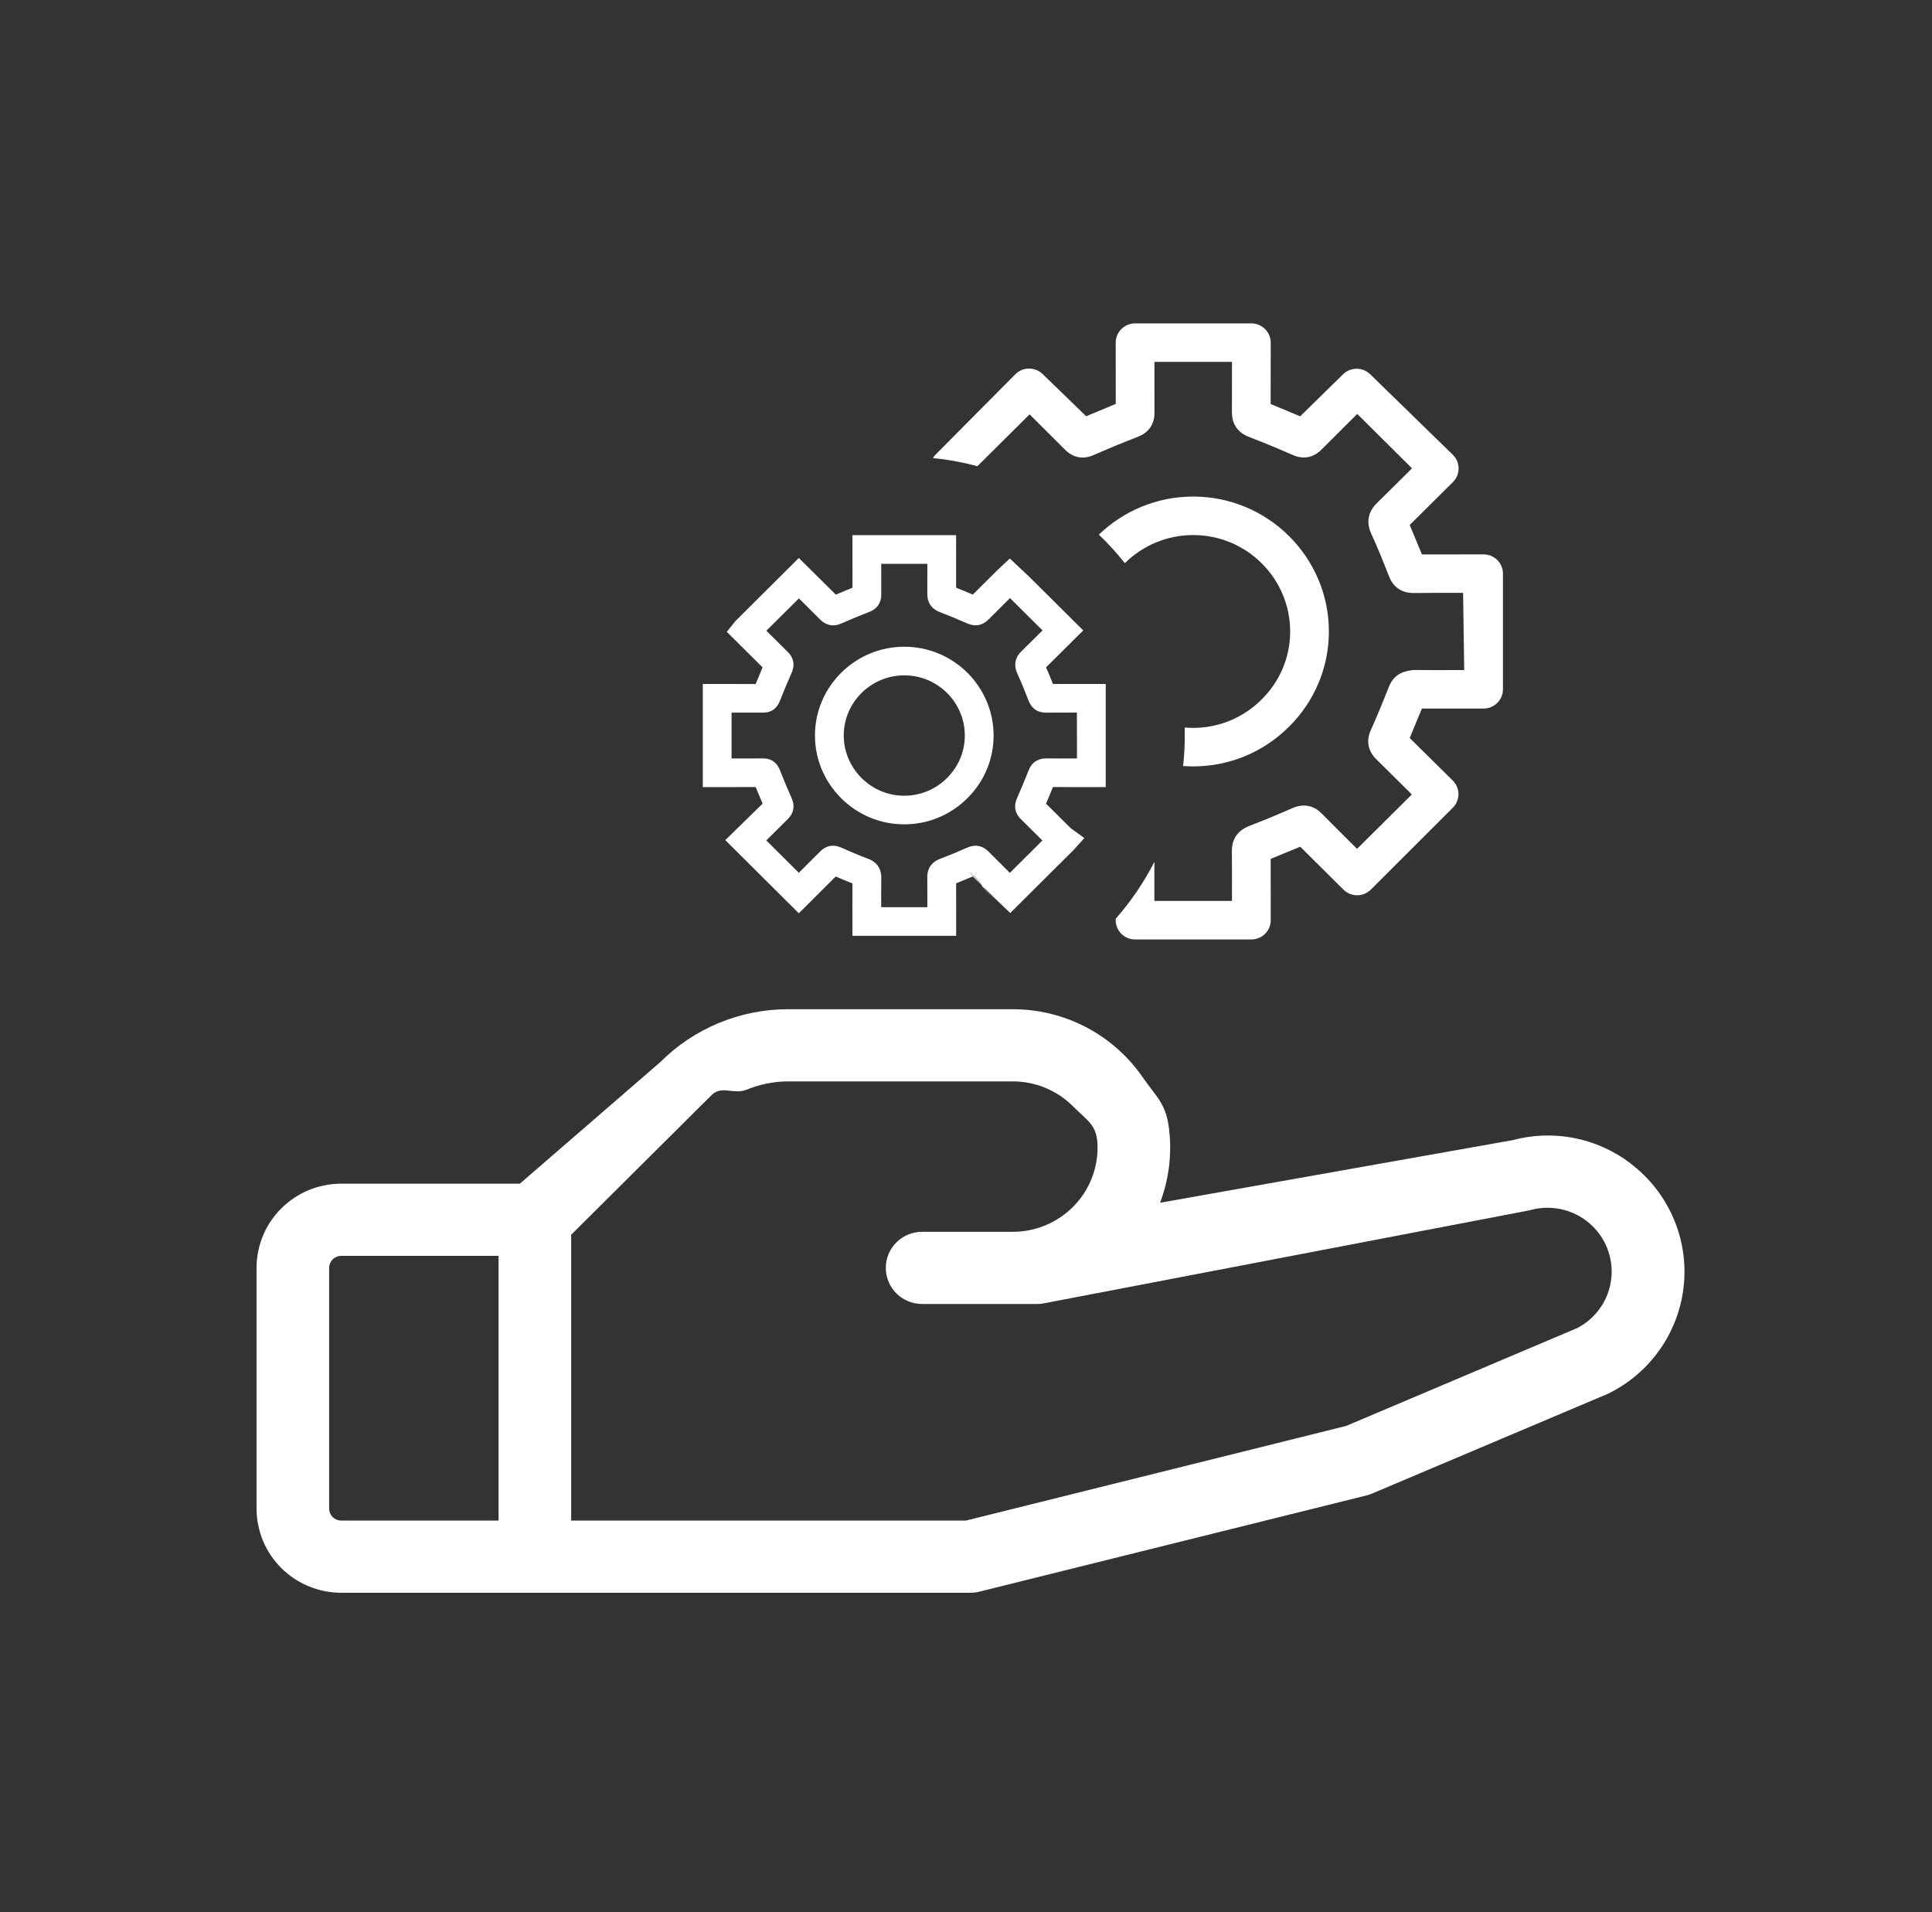
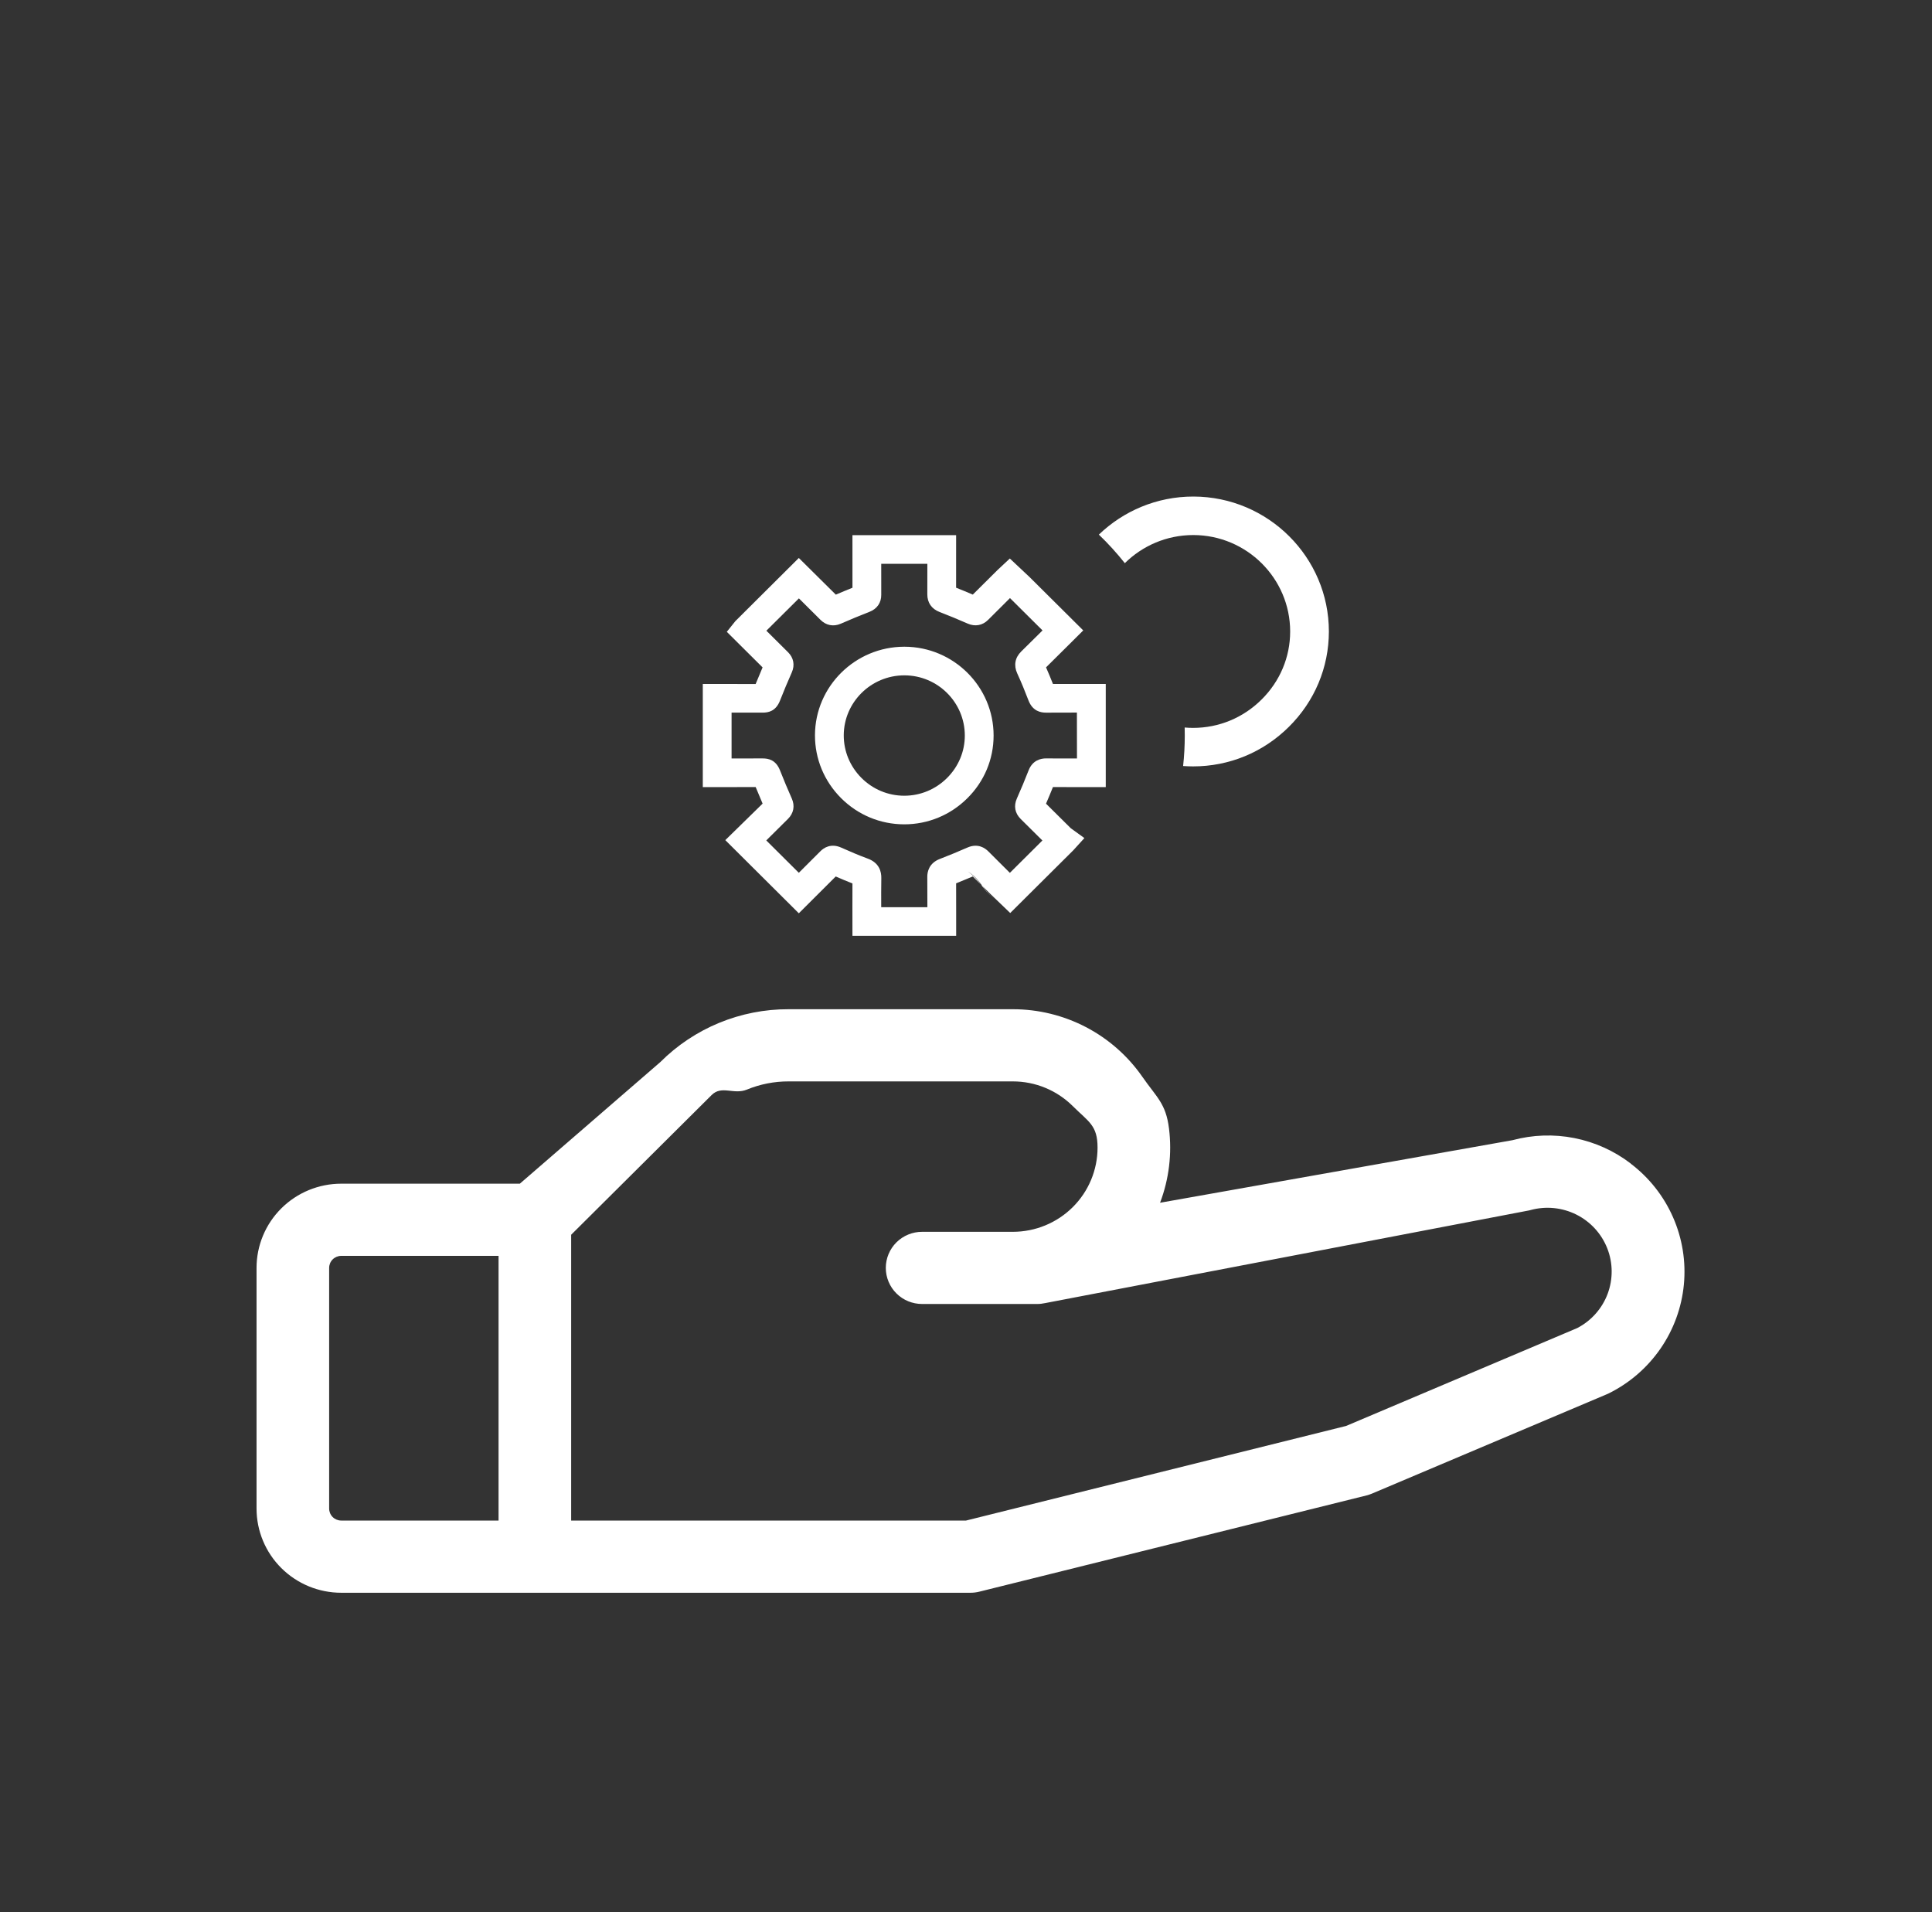
<svg xmlns="http://www.w3.org/2000/svg" width="98" height="97" viewBox="0 0 98 97" fill="none">
  <rect x="0" y="0" width="98" height="97" fill="#333333" stroke="none" />
  <g id="Frame 1000007672">
    <g id="Vector">
      <path d="M82.719 59.017C81.878 58.373 80.899 57.931 79.858 57.725C78.817 57.52 77.743 57.557 76.719 57.833L58.844 61.006C59.299 59.805 59.455 58.513 59.297 57.239C59.139 55.966 58.674 55.665 57.94 54.61C57.205 53.555 56.225 52.692 55.082 52.096C53.939 51.501 52.667 51.19 51.377 51.19H40.003C38.793 51.186 37.595 51.422 36.477 51.882C35.36 52.342 34.346 53.019 33.493 53.872L26.369 60.039H17.309C16.17 60.039 15.077 60.489 14.271 61.29C13.465 62.091 13.013 63.178 13.013 64.311V76.516C13.013 77.649 13.465 78.736 14.271 79.537C15.077 80.338 16.17 80.788 17.309 80.788H49.228C49.379 80.788 49.53 80.77 49.676 80.733L69.319 75.851C69.412 75.827 69.503 75.796 69.592 75.759L81.506 70.719L81.608 70.673C82.661 70.15 83.563 69.369 84.229 68.403C84.895 67.438 85.303 66.32 85.414 65.154C85.525 63.989 85.336 62.814 84.864 61.742C84.393 60.669 83.654 59.733 82.719 59.023V59.017ZM16.696 76.516V64.311C16.696 64.149 16.76 63.994 16.875 63.879C16.991 63.765 17.147 63.7 17.309 63.7H25.289V77.126H17.309C17.147 77.126 16.991 77.062 16.875 76.948C16.76 76.833 16.696 76.678 16.696 76.516ZM80.005 67.362L68.281 72.327L49.001 77.126H28.972V62.629L36.096 55.544C36.608 55.032 37.216 55.542 37.887 55.266C38.558 54.99 39.277 54.849 40.003 54.851H51.377C52.516 54.851 53.609 55.301 54.415 56.103C55.221 56.904 55.673 57.075 55.673 58.208C55.673 59.341 55.221 60.428 54.415 61.229C53.609 62.03 52.516 62.48 51.377 62.48H46.773C46.285 62.48 45.816 62.673 45.471 63.016C45.126 63.359 44.932 63.825 44.932 64.311C44.932 64.796 45.126 65.262 45.471 65.605C45.816 65.949 46.285 66.141 46.773 66.141H52.604C52.743 66.142 52.881 66.126 53.016 66.096L77.569 61.394L77.642 61.375C78.416 61.166 79.241 61.247 79.958 61.605C80.675 61.963 81.233 62.572 81.526 63.314C81.82 64.057 81.826 64.88 81.546 65.628C81.265 66.375 80.716 66.993 80.005 67.362Z" fill="#fff" />
      <path fill-rule="evenodd" clip-rule="evenodd" d="M48.501 47.467H43.24L43.238 45.998C43.237 45.602 43.237 45.206 43.24 44.81C42.953 44.698 42.671 44.579 42.392 44.457L40.52 46.324L36.791 42.613L38.683 40.761C38.562 40.482 38.445 40.202 38.331 39.921L37.102 39.923L35.649 39.923V34.692L38.33 34.694C38.444 34.412 38.562 34.131 38.682 33.852L36.867 32.047L37.302 31.504L40.52 28.302L42.397 30.162C42.677 30.042 42.958 29.925 43.241 29.812L43.24 27.145H48.499L48.498 29.81C48.782 29.922 49.064 30.039 49.345 30.159C49.76 29.744 50.176 29.331 50.594 28.918L51.223 28.329L52.221 29.267L54.947 31.976L54.093 32.826C53.751 33.166 53.407 33.509 53.06 33.85C53.183 34.128 53.299 34.41 53.411 34.693C53.813 34.691 54.218 34.691 54.627 34.692L56.089 34.692V39.923L54.636 39.923C54.227 39.924 53.816 39.924 53.41 39.922C53.296 40.206 53.179 40.486 53.059 40.764L54.314 42.009L55.005 42.509L54.441 43.13L51.243 46.31L50.212 45.319C49.923 45.032 49.633 44.745 49.345 44.456C49.064 44.576 48.782 44.692 48.499 44.805C48.502 45.279 48.501 45.753 48.501 46.231L48.501 47.467ZM44.699 46.015H47.041C47.042 45.5 47.041 44.989 47.037 44.478C47.034 44.231 47.114 43.783 47.674 43.567C48.142 43.386 48.606 43.195 49.067 42.992C49.603 42.756 49.968 43.015 50.138 43.189C50.495 43.55 50.861 43.912 51.225 44.273L52.875 42.632L51.779 41.545C51.481 41.251 51.411 40.88 51.582 40.498C51.79 40.032 51.987 39.558 52.173 39.081C52.377 38.55 52.809 38.468 53.056 38.468C53.059 38.468 53.062 38.468 53.066 38.468C53.588 38.473 54.112 38.472 54.629 38.471L54.626 36.143C54.104 36.143 53.588 36.142 53.066 36.147C52.788 36.149 52.381 36.071 52.172 35.533C51.994 35.069 51.807 34.608 51.599 34.157C51.413 33.749 51.486 33.355 51.801 33.045C52.165 32.69 52.524 32.333 52.882 31.977L51.231 30.336C50.86 30.703 50.491 31.071 50.123 31.44C49.838 31.727 49.459 31.794 49.085 31.63C48.616 31.425 48.142 31.226 47.663 31.043C47.255 30.889 47.034 30.567 47.038 30.138L47.04 28.597H44.7L44.701 30.167C44.707 30.566 44.49 30.884 44.107 31.032C43.618 31.222 43.132 31.424 42.65 31.635C42.276 31.798 41.901 31.724 41.615 31.436L40.524 30.351L38.874 31.991L39.968 33.077C40.256 33.359 40.329 33.735 40.163 34.107C39.952 34.581 39.753 35.06 39.563 35.542C39.353 36.072 38.98 36.147 38.685 36.146L37.109 36.144V38.471L38.683 38.469C38.983 38.468 39.353 38.545 39.562 39.067C39.753 39.554 39.955 40.032 40.165 40.507C40.329 40.874 40.259 41.251 39.969 41.537L38.869 42.628L40.52 44.27L41.612 43.179C41.779 43.01 42.139 42.758 42.665 42.99C43.109 43.187 43.555 43.381 44.011 43.548C44.599 43.762 44.713 44.21 44.704 44.548C44.696 45.026 44.697 45.51 44.699 45.993V46.015ZM49.094 44.203C49.824 44.665 49.824 45.193 50.554 45.655C49.824 45.193 49.824 44.731 49.094 44.203ZM45.869 41.812C45.866 41.812 45.862 41.812 45.859 41.812C44.653 41.809 43.518 41.337 42.662 40.481C41.806 39.623 41.335 38.489 41.339 37.286C41.349 34.812 43.383 32.803 45.873 32.803C45.876 32.803 45.879 32.803 45.882 32.803C48.373 32.808 50.4 34.829 50.4 37.308C50.4 38.508 49.927 39.639 49.065 40.492C48.207 41.343 47.072 41.812 45.869 41.812ZM45.873 34.255C44.185 34.255 42.806 35.616 42.799 37.292C42.797 38.106 43.116 38.875 43.697 39.458C44.278 40.038 45.048 40.359 45.862 40.361C45.865 40.361 45.866 40.361 45.869 40.361C46.683 40.361 47.452 40.042 48.035 39.465C48.618 38.885 48.94 38.12 48.94 37.308C48.94 35.628 47.567 34.258 45.879 34.255H45.873Z" fill="#fff" />
-       <path d="M57.576 47.651H63.475C64.017 47.651 64.457 47.214 64.457 46.675L64.455 43.566C64.816 43.416 65.01 43.336 65.204 43.256C65.398 43.176 65.592 43.096 65.954 42.947L68.146 45.124C68.531 45.505 69.153 45.505 69.536 45.122L73.693 40.97C74.076 40.587 74.076 39.968 73.689 39.59L71.507 37.433C71.705 36.953 71.781 36.77 71.897 36.49C71.956 36.348 72.025 36.181 72.125 35.939H75.255C75.797 35.939 76.237 35.502 76.237 34.963V29.096C76.237 28.557 75.797 28.12 75.255 28.12L72.127 28.122C71.978 27.761 71.897 27.568 71.817 27.375C71.737 27.181 71.656 26.988 71.507 26.628L73.699 24.452C74.086 24.067 74.082 23.444 73.691 23.064L69.501 18.982C69.118 18.611 68.505 18.611 68.124 18.986L65.952 21.116L64.453 20.493L64.457 17.38C64.457 16.841 64.017 16.404 63.475 16.404H57.576C57.034 16.404 56.594 16.841 56.594 17.38L56.596 20.486C56.478 20.535 56.377 20.578 56.289 20.615C55.84 20.804 55.699 20.863 55.097 21.114L52.887 18.972C52.5 18.597 51.881 18.603 51.502 18.984L47.459 23.056C47.405 23.11 47.359 23.17 47.32 23.233C48.093 23.311 48.849 23.45 49.58 23.646L52.225 21.017L54.02 22.806C54.566 23.358 55.16 23.222 55.464 23.087C56.215 22.757 56.971 22.444 57.743 22.144C58.271 21.937 58.56 21.511 58.56 20.943L58.558 18.357H62.492L62.489 20.904C62.484 21.322 62.63 21.884 63.361 22.165C64.107 22.45 64.846 22.759 65.584 23.083C66.115 23.31 66.619 23.216 67.02 22.816L68.847 20.995L71.623 23.755C71.035 24.341 70.44 24.933 69.839 25.52C69.391 25.96 69.293 26.497 69.558 27.075C69.88 27.778 70.171 28.497 70.452 29.221C70.725 29.93 71.277 30.079 71.699 30.079C72.348 30.071 72.998 30.072 73.652 30.072C73.84 30.073 74.027 30.073 74.215 30.073L74.272 33.986H74.068C73.278 33.992 72.487 33.99 71.695 33.983C71.294 34.033 70.733 34.123 70.45 34.838C70.159 35.58 69.853 36.318 69.529 37.047C69.293 37.576 69.389 38.09 69.805 38.504L71.615 40.296L68.837 43.056C68.236 42.46 67.635 41.863 67.038 41.259C66.749 40.964 66.248 40.685 65.547 40.994C64.83 41.31 64.107 41.607 63.378 41.89C62.634 42.175 62.483 42.738 62.486 43.16C62.494 44.003 62.494 44.847 62.492 45.698H58.556V45.489C58.554 44.897 58.553 44.303 58.558 43.712C58.023 44.757 57.362 45.727 56.594 46.602L56.594 46.675C56.594 47.214 57.034 47.651 57.576 47.651Z" fill="#fff" />
      <path d="M57.057 28.565C57.948 27.684 59.176 27.139 60.528 27.139H60.538C63.243 27.145 65.443 29.34 65.443 32.032C65.443 33.332 64.926 34.559 63.991 35.484C63.058 36.41 61.827 36.92 60.522 36.92H60.511C60.37 36.919 60.23 36.913 60.092 36.901C60.096 37.035 60.097 37.17 60.097 37.306C60.097 37.829 60.069 38.346 60.013 38.854C60.177 38.866 60.341 38.872 60.507 38.873H60.522C62.351 38.873 64.074 38.162 65.378 36.867C66.686 35.572 67.405 33.854 67.407 32.032C67.407 28.266 64.329 25.196 60.542 25.186H60.528C58.67 25.186 56.98 25.923 55.739 27.117C56.211 27.569 56.651 28.053 57.057 28.565Z" fill="#fff" />
    </g>
  </g>
  <defs>
    <linearGradient id="paint0_linear_4_56" x1="97.517" y1="29.051" x2="10.218" y2="96.913" gradientUnits="userSpaceOnUse">
      <stop offset="0.093" stop-color="#FF683B" />
      <stop offset="0.676" stop-color="#6C6AFF" />
    </linearGradient>
    <linearGradient id="paint1_linear_4_56" x1="97.517" y1="29.051" x2="10.218" y2="96.913" gradientUnits="userSpaceOnUse">
      <stop offset="0.093" stop-color="#FF683B" />
      <stop offset="0.676" stop-color="#6C6AFF" />
    </linearGradient>
    <linearGradient id="paint2_linear_4_56" x1="97.517" y1="29.051" x2="10.218" y2="96.913" gradientUnits="userSpaceOnUse">
      <stop offset="0.093" stop-color="#FF683B" />
      <stop offset="0.676" stop-color="#6C6AFF" />
    </linearGradient>
    <linearGradient id="paint3_linear_4_56" x1="97.517" y1="29.051" x2="10.218" y2="96.913" gradientUnits="userSpaceOnUse">
      <stop offset="0.093" stop-color="#FF683B" />
      <stop offset="0.676" stop-color="#6C6AFF" />
    </linearGradient>
  </defs>
</svg>